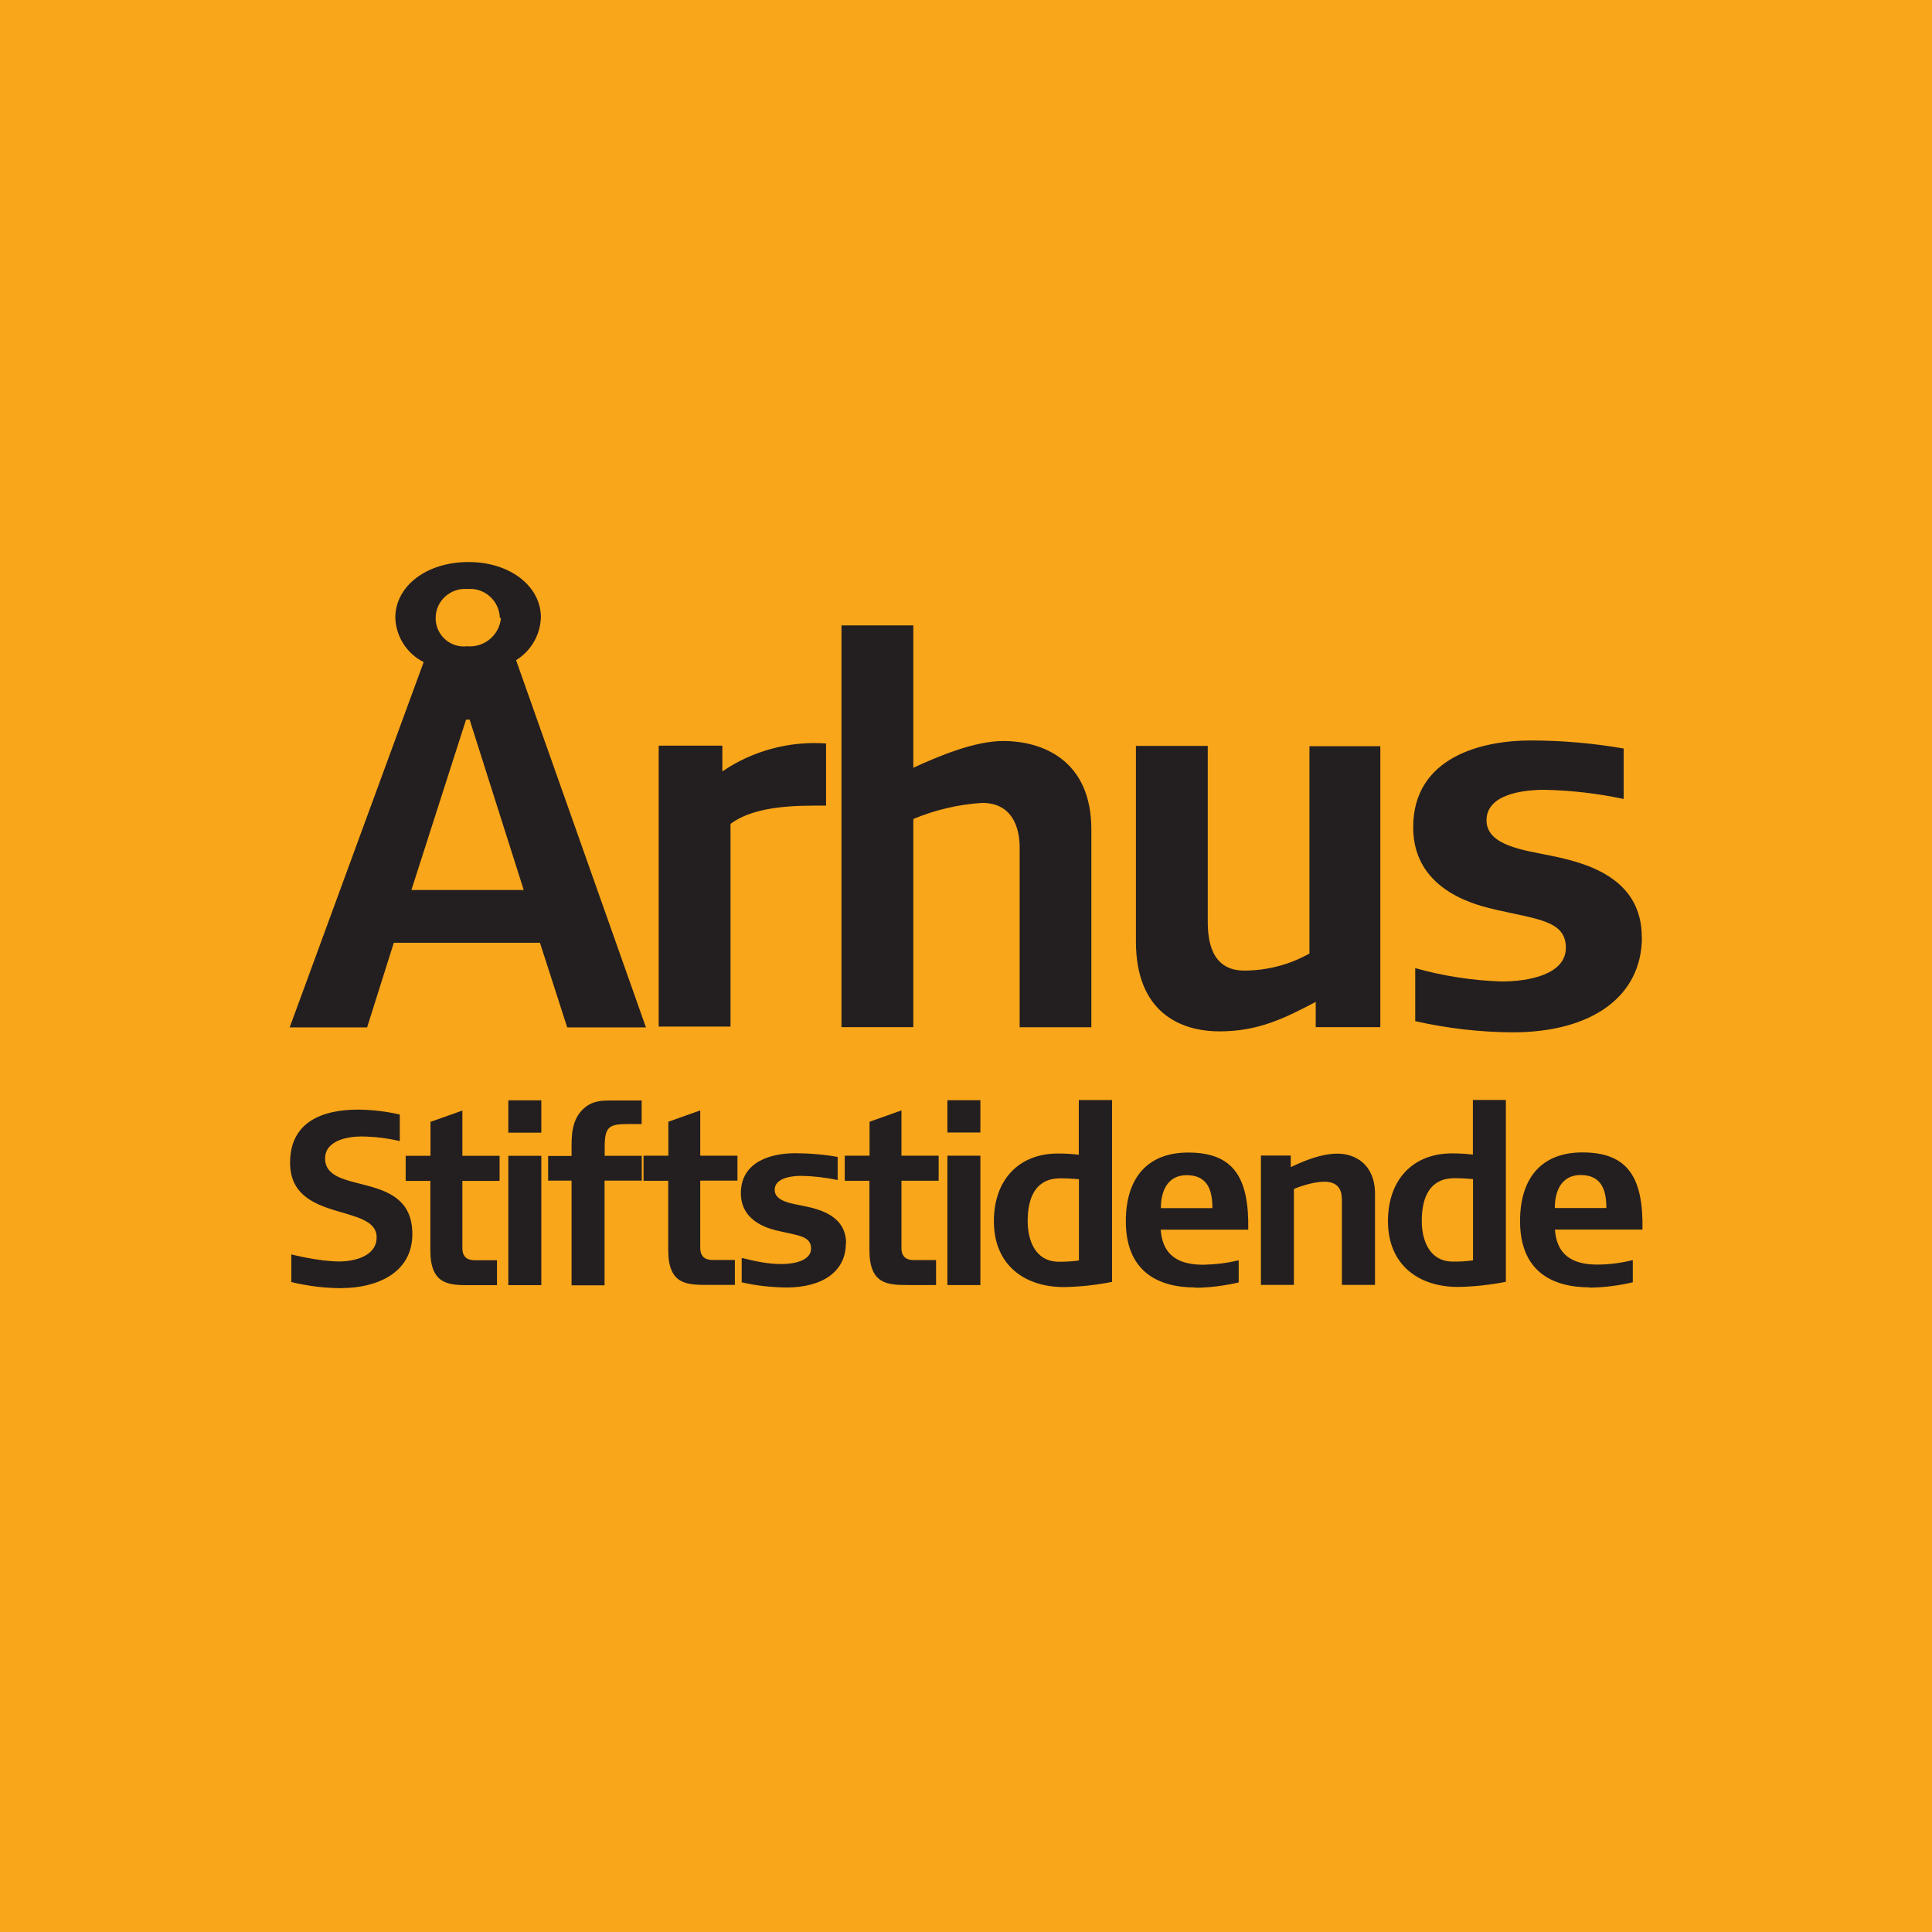
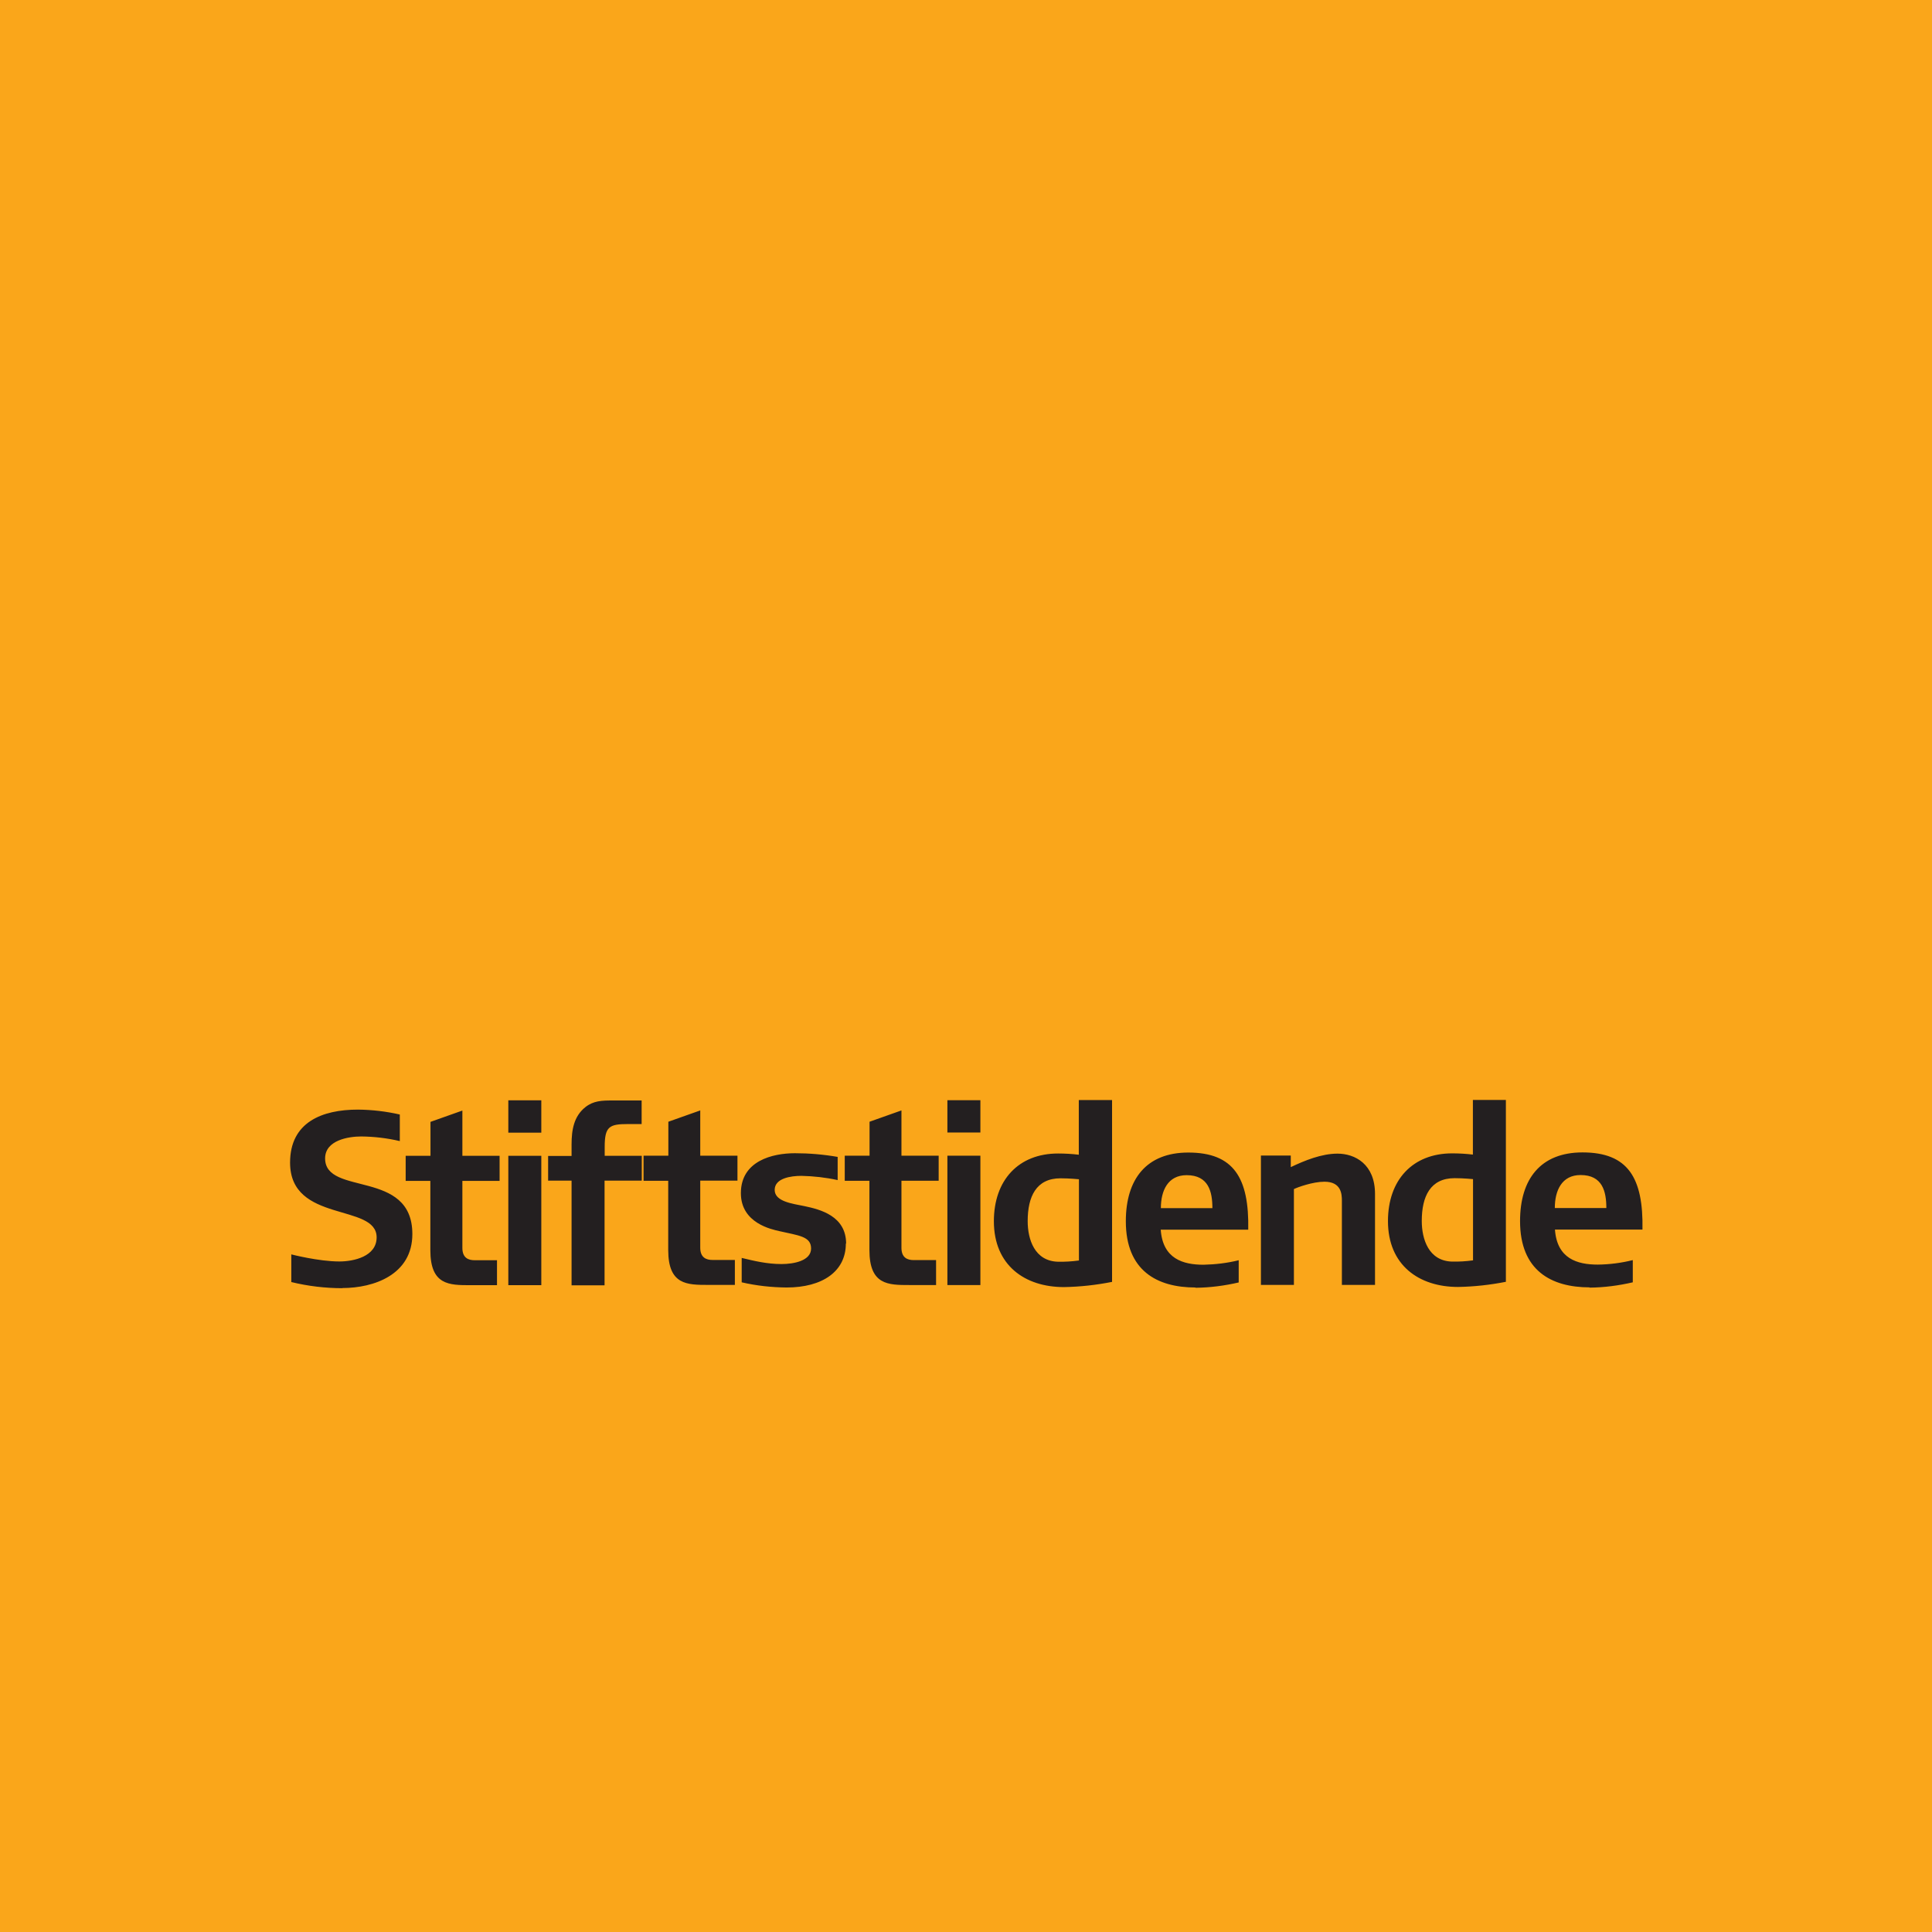
<svg xmlns="http://www.w3.org/2000/svg" id="Lag_1" viewBox="0 0 141.73 141.73">
  <defs>
    <style>.cls-1{fill:#faa61a;}.cls-2{fill:#231f20;}</style>
  </defs>
  <g id="Page-1">
    <g id="Tablet-top">
      <g id="Logos">
        <g id="logo_stiften">
          <g id="logo-stiften">
            <path id="Shape" class="cls-1" d="m-11.32-12.13v156.09s0,11.79,11.67,11.79h140.51s11.67,0,11.67-11.79V-12.13H-11.32Z" />
-             <path id="Shape-2" class="cls-2" d="m47.39,75.38l-9.53-26.95c1.1-.68,1.78-1.86,1.82-3.15,0-2.24-2.22-4.05-5.31-4.05s-5.37,1.77-5.37,4.08c.04,1.38.84,2.64,2.08,3.26l-9.83,26.8h5.68l1.96-6.21h10.72l2,6.21h5.79Zm-8.97-10.09h-8.24l4.01-12.5h.26l3.97,12.5Zm-1.67-19.96c-.11,1.26-1.22,2.19-2.49,2.08-.59.07-1.18-.12-1.62-.52-.44-.4-.69-.97-.68-1.56,0-.59.25-1.16.69-1.56.44-.4,1.02-.61,1.61-.56.61-.06,1.21.13,1.67.54s.72.98.74,1.59h.08Zm23.85,13.79v-4.58c-2.7-.19-5.38.53-7.61,2.05v-1.89h-4.67v20.61h5.27v-14.87c1.89-1.41,5.09-1.34,7.01-1.34h0Zm19.46,16.23v-14.51c0-5.03-3.53-6.48-6.46-6.48-2.12,0-4.71,1.1-6.6,1.96v-10.44h-5.27v29.47h5.27v-15.27c1.61-.67,3.31-1.07,5.05-1.18,2.26,0,2.75,1.89,2.75,3.26v13.2h5.27v-.02Zm21.2,0v-20.61h-5.2v15.21c-1.46.82-3.11,1.25-4.79,1.25-2.45,0-2.67-2.29-2.67-3.61v-12.87h-5.27v14.34c0,5.22,3.27,6.6,6.14,6.6s4.79-.98,7.05-2.16v1.85h4.79-.05Zm19.18-6.6c0-4.4-4.16-5.46-6.64-5.97-1.89-.4-4.75-.71-4.75-2.6s2.6-2.24,4.27-2.24c1.95.04,3.89.27,5.79.67v-3.7c-2.25-.39-4.54-.59-6.83-.59-3.56,0-8.61,1.21-8.61,6.37,0,4.83,5.01,5.78,6.08,6.05,3.11.71,5.12.82,5.12,2.79s-2.75,2.47-4.71,2.47c-2.15-.07-4.28-.4-6.34-.98v3.89c2.35.53,4.75.81,7.16.82,5.75,0,9.47-2.6,9.47-6.99h-.02Z" />
            <path id="Shape-3" class="cls-2" d="m25.11,94.49c2.32,0,5.14-.98,5.14-3.96,0-4.79-6.4-2.76-6.4-5.55,0-1.34,1.72-1.61,2.65-1.61.95.01,1.9.12,2.83.34v-1.95c-1.01-.23-2.03-.35-3.07-.36-2.63,0-4.98.92-4.98,3.89,0,4.46,6.35,2.96,6.35,5.48,0,1.41-1.69,1.77-2.73,1.77-1.53,0-3.53-.52-3.53-.52v2.03c1.23.3,2.49.45,3.75.45h0Zm11.54-7.86v-1.84h-2.73v-3.32c-.39.14-2.34.83-2.34.83v2.49h-1.82v1.84h1.81v5.08c0,2.57,1.38,2.57,2.94,2.57h1.95v-1.83h-1.64c-.46,0-.9-.17-.9-.9v-4.92h2.73Zm3.06-1.84h-2.42v9.49h2.42v-9.49h0Zm0-4.07h-2.42v2.37h2.42v-2.37h0Zm7.37,5.87v-1.8h-2.72v-.65c0-1.5.34-1.68,1.7-1.68h1.01v-1.73h-2.18c-.73,0-1.36.02-1.95.49-.84.67-1.01,1.66-1.01,2.73v.85h-1.72v1.81h1.72v7.68h2.42v-7.68h2.72Zm7.02.03v-1.84h-2.73v-3.32c-.39.14-2.34.83-2.34.83v2.49h-1.82v1.84h1.81v5.08c0,2.56,1.38,2.56,2.94,2.56h1.95v-1.83h-1.64c-.46,0-.9-.17-.9-.9v-4.92h2.73Zm7.97,4.61c0-2.03-1.91-2.51-3.06-2.75-.87-.18-2.18-.33-2.18-1.19s1.19-1.03,1.96-1.03c.9.02,1.79.12,2.66.31v-1.7c-1.04-.18-2.09-.27-3.14-.27-1.64,0-3.96.56-3.96,2.93,0,2.22,2.3,2.66,2.8,2.78,1.43.33,2.35.38,2.35,1.28s-1.26,1.14-2.17,1.14c-1.06,0-2.01-.23-2.92-.45v1.79c1.08.25,2.19.37,3.29.38,2.65,0,4.35-1.19,4.35-3.22h0Zm6.79-4.61v-1.84h-2.73v-3.32c-.39.14-2.34.83-2.34.83v2.49h-1.82v1.84h1.81v5.08c0,2.57,1.38,2.57,2.94,2.57h1.95v-1.83h-1.64c-.46,0-.9-.17-.9-.9v-4.92h2.73Zm3.07-1.84h-2.43v9.49h2.42v-9.49h.01Zm0-4.07h-2.43v2.37h2.42v-2.37h.01Zm9.65,13.32v-13.33h-2.44v4.01c-.5-.06-1.01-.09-1.52-.09-2.9,0-4.71,1.95-4.71,4.97,0,3.23,2.27,4.83,5.14,4.83,1.18-.02,2.36-.15,3.52-.38h.01Zm-2.44-1.56c-.51.07-1.02.1-1.53.09-1.72-.05-2.22-1.65-2.22-2.98,0-1.79.62-3.14,2.41-3.14.67,0,1.35.07,1.35.07v5.97h0Zm8.56,2c1.07-.01,2.13-.15,3.17-.39v-1.63c-.84.21-1.71.31-2.58.33-1.5,0-2.99-.43-3.14-2.57h6.42c.07-3.8-1.06-5.66-4.4-5.66-3.07,0-4.58,1.95-4.58,5.04,0,3.63,2.29,4.86,5.11,4.86h-.01Zm1.26-5.84h-3.8c0-1.28.51-2.42,1.89-2.42,1.61,0,1.89,1.21,1.89,2.42h0Zm11.91,5.63v-6.67c0-2.19-1.47-2.96-2.75-2.96-1.18,0-2.42.51-3.43.99v-.85h-2.19v9.49h2.42v-7.03c.26-.13,1.38-.54,2.24-.54,1.23,0,1.28.9,1.28,1.39v6.18h2.43Zm9.6-.24v-13.33h-2.42v4.01c-.5-.06-1.01-.09-1.52-.09-2.9,0-4.71,1.95-4.71,4.97,0,3.23,2.27,4.83,5.14,4.83,1.18-.02,2.36-.15,3.52-.38h0Zm-2.42-1.56c-.51.07-1.02.1-1.53.09-1.72-.05-2.22-1.65-2.22-2.98,0-1.79.62-3.14,2.41-3.14.67,0,1.35.07,1.35.07v5.97h0Zm8.56,2c1.07-.01,2.13-.15,3.17-.39v-1.63c-.84.21-1.7.32-2.57.33-1.5,0-2.99-.43-3.14-2.57h6.42c.07-3.8-1.06-5.66-4.4-5.66-3.07,0-4.58,1.95-4.58,5.04,0,3.63,2.29,4.86,5.11,4.86h-.02Zm1.26-5.84h-3.81c0-1.28.51-2.42,1.89-2.42,1.61,0,1.89,1.21,1.89,2.42h.02Z" />
          </g>
        </g>
      </g>
    </g>
  </g>
</svg>